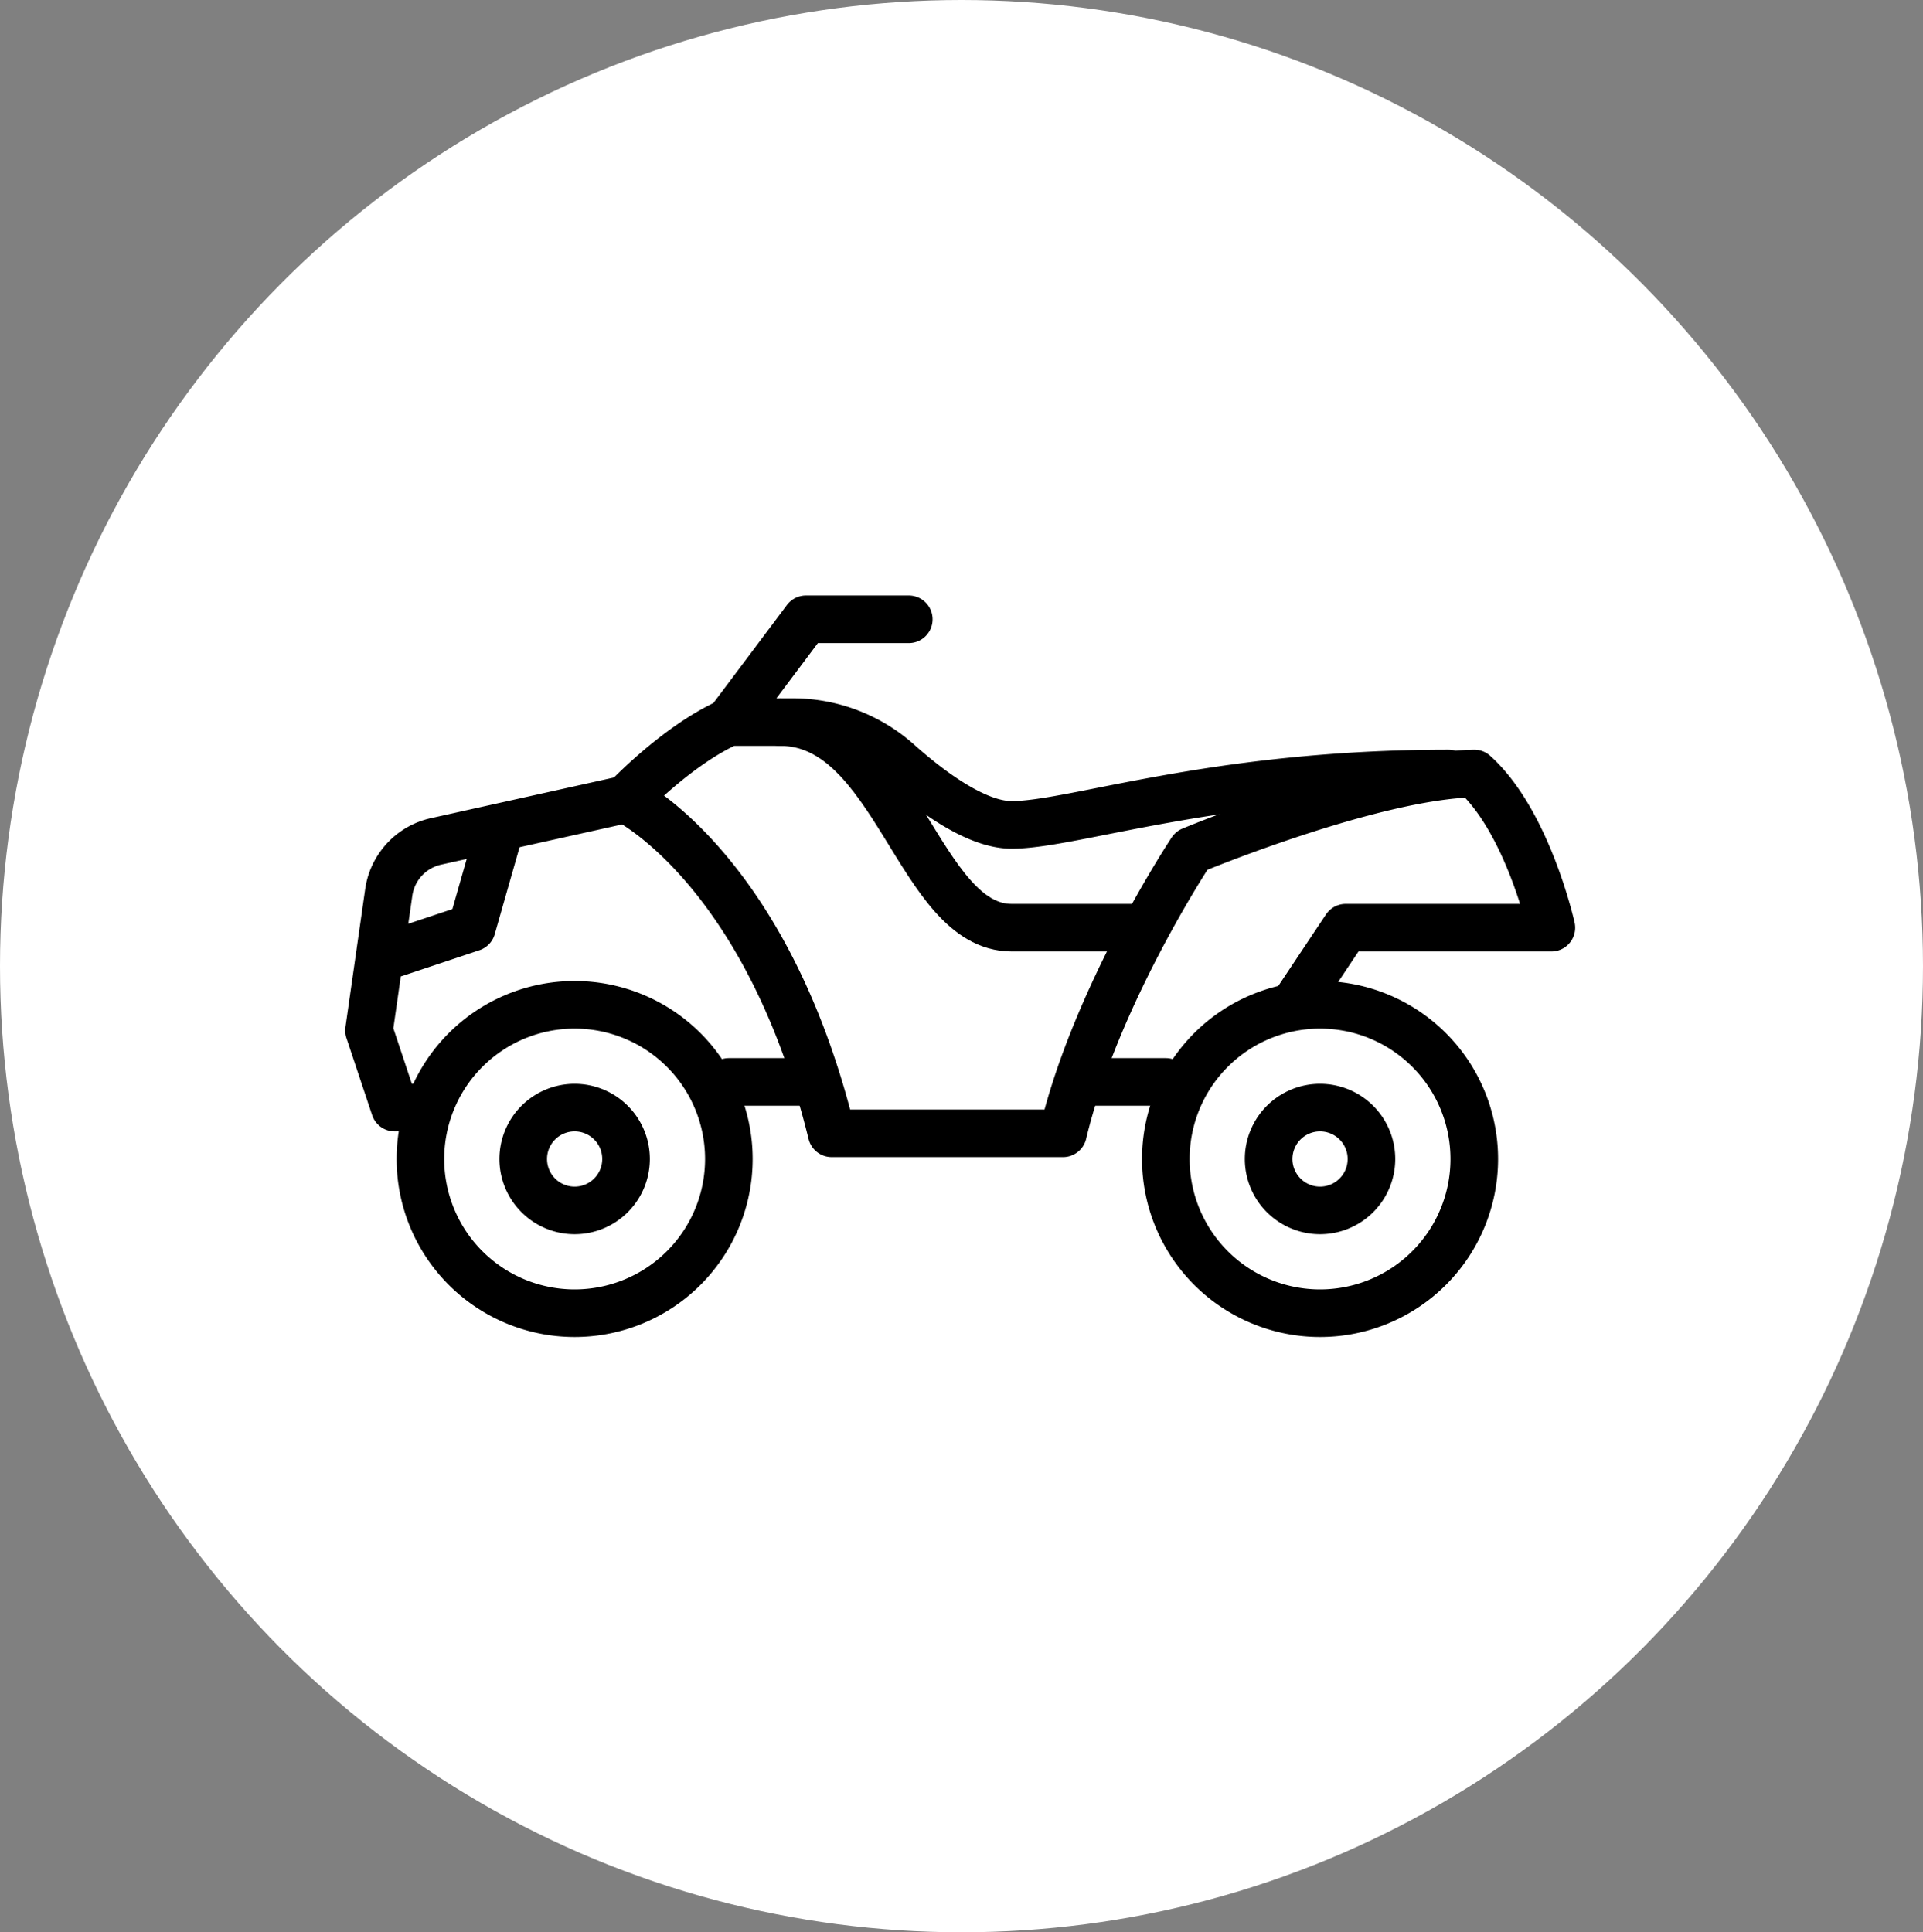
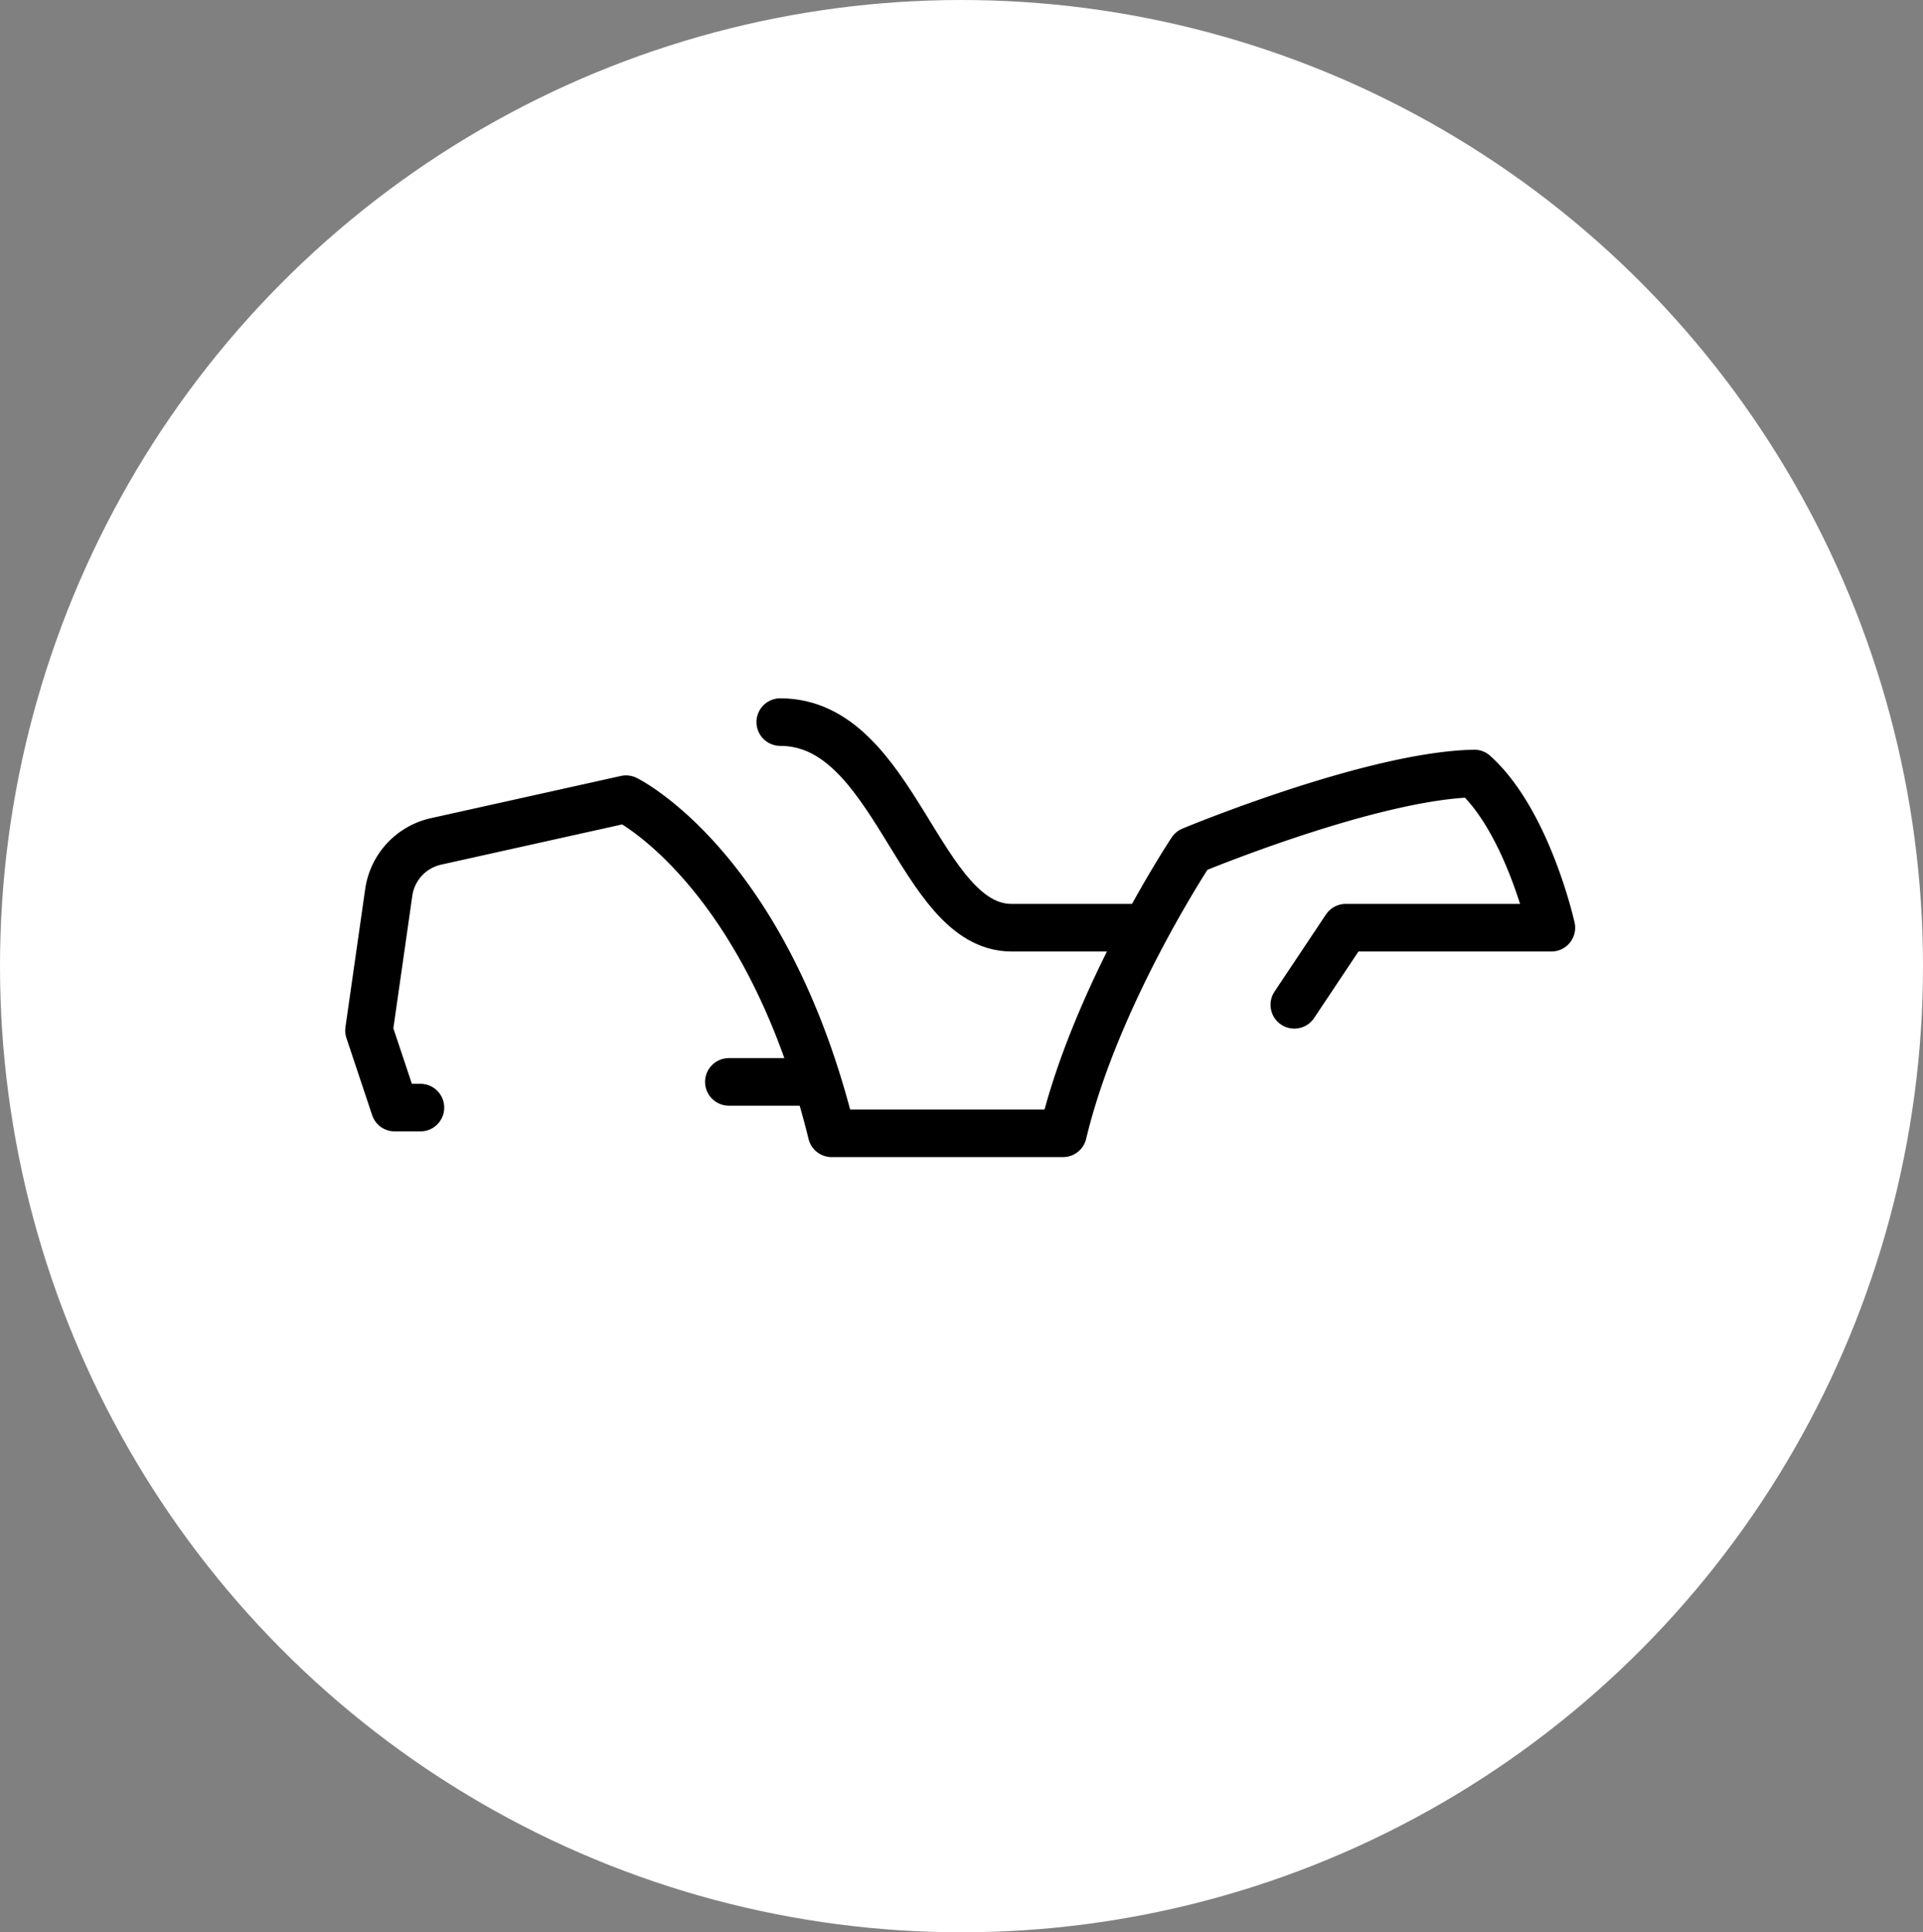
<svg xmlns="http://www.w3.org/2000/svg" width="202" height="203" viewBox="0 0 202 203">
  <rect x="0" y="0" width="202" height="203" fill="#808080" stroke="none" />
  <g id="Groupe_77" data-name="Groupe 77" transform="translate(-0.145 0.406)">
    <ellipse id="Ellipse_6" data-name="Ellipse 6" cx="101" cy="101.5" rx="101" ry="101.5" transform="translate(0.145 -0.406)" fill="#fff" />
    <g id="Groupe_43" data-name="Groupe 43" transform="translate(38.907 64.655)">
-       <path id="Tracé_147" data-name="Tracé 147" d="M82.2,54A16.2,16.2,0,1,0,98.4,70.2,16.2,16.2,0,0,0,82.2,54Z" transform="translate(17.701 -13.5)" fill="none" stroke="#000" stroke-miterlimit="20" stroke-width="5" />
-       <path id="Tracé_148" data-name="Tracé 148" d="M102.5,64.8a5.4,5.4,0,1,0,5.4,5.4A5.4,5.4,0,0,0,102.5,64.8ZM24.2,54A16.2,16.2,0,1,0,40.4,70.2,16.2,16.2,0,0,0,24.2,54Z" transform="translate(-2.6 -13.5)" fill="none" stroke="#000" stroke-miterlimit="20" stroke-width="5" />
-       <path id="Tracé_149" data-name="Tracé 149" d="M21.4,62a5.4,5.4,0,1,0,5.4,5.4A5.4,5.4,0,0,0,21.4,62Z" transform="translate(0.2 -10.7)" fill="none" stroke="#000" stroke-miterlimit="20" stroke-width="5" />
      <path id="Tracé_150" data-name="Tracé 150" d="M9.4,71.1H6.7L4,63,6.074,48.493a6.418,6.418,0,0,1,4.96-5.357L31,38.7s14.737,7.2,21.6,35.1H76.9c3.488-14.626,13.5-29.7,13.5-29.7s18.9-7.876,29.7-8.1c5.624,5.063,8.1,16.2,8.1,16.2H106.6l-5.4,8.1" transform="translate(-4 -19.8)" fill="none" stroke="#000" stroke-linecap="round" stroke-linejoin="round" stroke-width="5" />
-       <path id="Tracé_151" data-name="Tracé 151" d="M30.3,42.9s5.287-5.624,10.8-8.1h6.766A16.673,16.673,0,0,1,58.95,39.077C62.341,42.093,67.083,45.6,70.8,45.6c6.526,0,21.149-5.4,45.9-5.4M41.1,34.8,49.2,24H60M16.8,46.95,14.1,56.4,6,59.1" transform="translate(-3.3 -24)" fill="none" stroke="#000" stroke-linecap="round" stroke-linejoin="round" stroke-width="5" />
-       <path id="Tracé_152" data-name="Tracé 152" d="M37.4,32c12.15,0,14.513,21.6,24.3,21.6H75.2M69.8,69.8h8.1M32,69.8h8.1" transform="translate(5.8 -21.2)" fill="none" stroke="#000" stroke-linecap="round" stroke-linejoin="round" stroke-width="5" />
+       <path id="Tracé_152" data-name="Tracé 152" d="M37.4,32c12.15,0,14.513,21.6,24.3,21.6H75.2M69.8,69.8M32,69.8h8.1" transform="translate(5.8 -21.2)" fill="none" stroke="#000" stroke-linecap="round" stroke-linejoin="round" stroke-width="5" />
    </g>
  </g>
</svg>